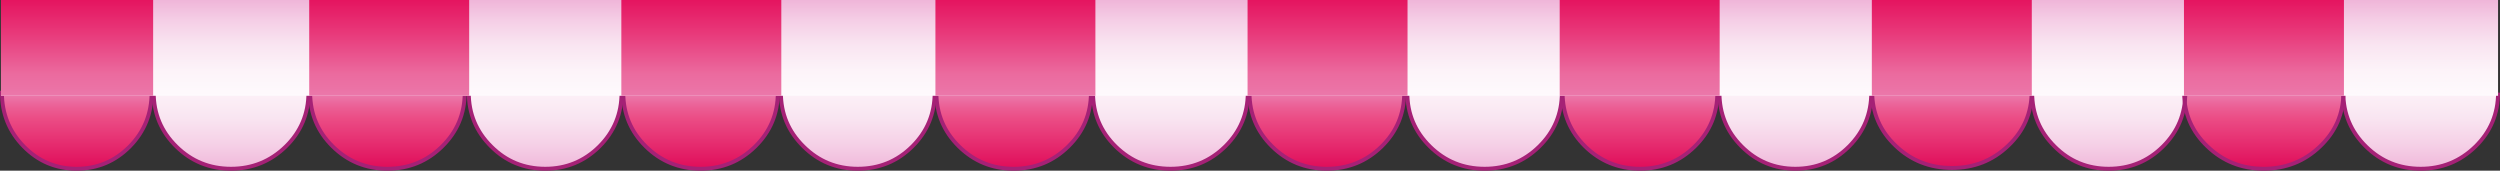
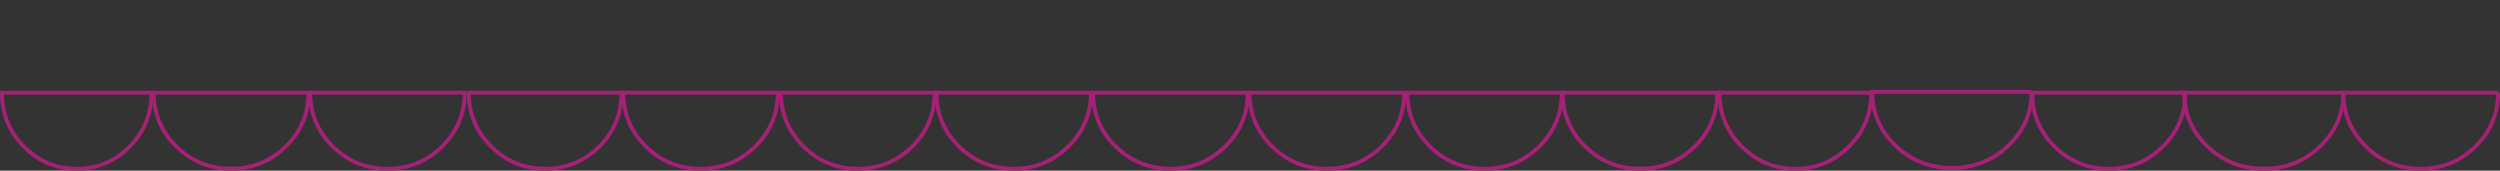
<svg xmlns="http://www.w3.org/2000/svg" height="43.75px" width="640.75px">
  <rect width="100%" height="100%" fill="#333333" stroke="none" />
  <g transform="matrix(1.0, 0.0, 0.0, 1.0, 320.65, 241.25)">
-     <path d="M-221.35 -198.0 Q-229.55 -198.0 -235.35 -203.7 -241.15 -209.4 -241.15 -217.5 L-201.55 -217.5 Q-201.55 -209.4 -207.35 -203.7 -213.15 -198.0 -221.35 -198.0 M-141.1 -198.0 Q-149.3 -198.0 -155.1 -203.7 -160.9 -209.4 -160.9 -217.5 L-121.3 -217.5 Q-121.3 -209.4 -127.1 -203.7 -132.9 -198.0 -141.1 -198.0 M-60.85 -198.0 Q-69.05 -198.0 -74.85 -203.7 -80.65 -209.4 -80.65 -217.5 L-41.05 -217.5 Q-41.05 -209.4 -46.85 -203.7 -52.65 -198.0 -60.85 -198.0 M19.4 -198.0 Q11.2 -198.0 5.4 -203.7 -0.4 -209.4 -0.4 -217.5 L39.25 -217.5 Q39.25 -209.4 33.45 -203.7 27.6 -198.0 19.4 -198.0 M99.7 -198.0 Q91.5 -198.0 85.65 -203.7 79.85 -209.4 79.85 -217.5 L119.5 -217.5 Q119.5 -209.4 113.7 -203.7 107.9 -198.0 99.7 -198.0 M200.05 -217.7 Q200.05 -209.6 194.05 -203.9 188.1 -198.2 179.65 -198.2 171.15 -198.2 165.2 -203.9 159.2 -209.6 159.2 -217.7 L200.05 -217.7 M279.95 -217.5 Q279.95 -209.4 273.95 -203.7 268.0 -198.0 259.55 -198.0 251.1 -198.0 245.15 -203.7 239.15 -209.4 239.15 -217.5 L279.95 -217.5 M-301.0 -198.0 Q-308.95 -198.0 -314.55 -203.7 -320.15 -209.4 -320.15 -217.5 L-281.8 -217.5 Q-281.8 -209.4 -287.4 -203.7 -293.05 -198.0 -301.0 -198.0" fill="url(#gradient0)" fill-rule="evenodd" stroke="none" />
-     <path d="M-261.45 -198.0 Q-269.65 -198.0 -275.45 -203.7 -281.25 -209.4 -281.25 -217.5 L-241.6 -217.5 Q-241.6 -209.4 -247.4 -203.7 -253.25 -198.0 -261.45 -198.0 M-180.9 -198.0 Q-189.05 -198.0 -194.75 -203.7 -200.5 -209.4 -200.5 -217.5 L-161.35 -217.5 Q-161.35 -209.4 -167.05 -203.7 -172.8 -198.0 -180.9 -198.0 M-100.8 -198.0 Q-108.95 -198.0 -114.7 -203.7 -120.5 -209.4 -120.5 -217.5 L-81.1 -217.5 Q-81.1 -209.4 -86.85 -203.7 -92.6 -198.0 -100.8 -198.0 M-20.65 -198.0 Q-28.85 -198.0 -34.7 -203.7 -40.5 -209.4 -40.5 -217.5 L-0.85 -217.5 Q-0.85 -209.4 -6.65 -203.7 -12.45 -198.0 -20.65 -198.0 M59.85 -198.0 Q51.65 -198.0 45.85 -203.7 40.05 -209.4 40.05 -217.5 L79.65 -217.5 Q79.65 -209.4 73.85 -203.7 68.05 -198.0 59.85 -198.0 M139.5 -198.0 Q131.45 -198.0 125.75 -203.7 120.05 -209.4 120.05 -217.5 L158.95 -217.5 Q158.95 -209.4 153.25 -203.7 147.55 -198.0 139.5 -198.0 M239.45 -217.5 Q239.45 -209.4 233.7 -203.7 227.95 -198.0 219.8 -198.0 211.65 -198.0 205.95 -203.7 200.2 -209.4 200.2 -217.5 L239.45 -217.5 M319.6 -217.5 Q319.6 -209.4 313.8 -203.7 307.95 -198.0 299.75 -198.0 291.55 -198.0 285.75 -203.7 279.95 -209.4 279.95 -217.5 L319.6 -217.5" fill="url(#gradient1)" fill-rule="evenodd" stroke="none" />
    <path d="M279.95 -217.5 L239.15 -217.5 Q239.15 -209.4 245.15 -203.7 251.1 -198.0 259.55 -198.0 268.0 -198.0 273.95 -203.7 279.95 -209.4 279.95 -217.5 M200.05 -217.7 L159.2 -217.7 Q159.2 -209.6 165.2 -203.9 171.15 -198.2 179.65 -198.2 188.1 -198.2 194.05 -203.9 200.05 -209.6 200.05 -217.7 M99.7 -198.0 Q107.9 -198.0 113.7 -203.7 119.5 -209.4 119.5 -217.5 L79.85 -217.5 Q79.85 -209.4 85.65 -203.7 91.5 -198.0 99.7 -198.0 M19.4 -198.0 Q27.6 -198.0 33.45 -203.7 39.25 -209.4 39.25 -217.5 L-0.4 -217.5 Q-0.4 -209.4 5.4 -203.7 11.2 -198.0 19.4 -198.0 M-60.85 -198.0 Q-52.65 -198.0 -46.85 -203.7 -41.05 -209.4 -41.05 -217.5 L-80.65 -217.5 Q-80.65 -209.4 -74.85 -203.7 -69.05 -198.0 -60.85 -198.0 M-141.1 -198.0 Q-132.9 -198.0 -127.1 -203.7 -121.3 -209.4 -121.3 -217.5 L-160.9 -217.5 Q-160.9 -209.4 -155.1 -203.7 -149.3 -198.0 -141.1 -198.0 M-221.35 -198.0 Q-213.15 -198.0 -207.35 -203.7 -201.55 -209.4 -201.55 -217.5 L-241.15 -217.5 Q-241.15 -209.4 -235.35 -203.7 -229.55 -198.0 -221.35 -198.0 M-301.0 -198.0 Q-293.05 -198.0 -287.4 -203.7 -281.8 -209.4 -281.8 -217.5 L-320.15 -217.5 Q-320.15 -209.4 -314.55 -203.7 -308.95 -198.0 -301.0 -198.0" fill="none" stroke="#a52176" stroke-linecap="butt" stroke-linejoin="miter-clip" stroke-miterlimit="4.0" stroke-width="1.0" />
    <path d="M319.6 -217.5 L279.95 -217.5 Q279.95 -209.4 285.75 -203.7 291.55 -198.0 299.75 -198.0 307.95 -198.0 313.8 -203.7 319.6 -209.4 319.6 -217.5 M239.45 -217.5 L200.2 -217.5 Q200.2 -209.4 205.95 -203.7 211.65 -198.0 219.8 -198.0 227.95 -198.0 233.7 -203.7 239.45 -209.4 239.45 -217.5 M139.5 -198.0 Q147.55 -198.0 153.25 -203.7 158.95 -209.4 158.95 -217.5 L120.05 -217.5 Q120.05 -209.4 125.75 -203.7 131.45 -198.0 139.5 -198.0 M59.85 -198.0 Q68.05 -198.0 73.85 -203.7 79.65 -209.4 79.65 -217.5 L40.05 -217.5 Q40.05 -209.4 45.85 -203.7 51.65 -198.0 59.85 -198.0 M-20.65 -198.0 Q-12.45 -198.0 -6.65 -203.7 -0.85 -209.4 -0.85 -217.5 L-40.5 -217.5 Q-40.5 -209.4 -34.7 -203.7 -28.85 -198.0 -20.65 -198.0 M-100.8 -198.0 Q-92.6 -198.0 -86.85 -203.7 -81.1 -209.4 -81.1 -217.5 L-120.5 -217.5 Q-120.5 -209.4 -114.7 -203.7 -108.95 -198.0 -100.8 -198.0 M-180.9 -198.0 Q-172.8 -198.0 -167.05 -203.7 -161.35 -209.4 -161.35 -217.5 L-200.5 -217.5 Q-200.5 -209.4 -194.75 -203.7 -189.05 -198.0 -180.9 -198.0 M-261.45 -198.0 Q-253.25 -198.0 -247.4 -203.7 -241.6 -209.4 -241.6 -217.5 L-281.25 -217.5 Q-281.25 -209.4 -275.45 -203.7 -269.65 -198.0 -261.45 -198.0" fill="none" stroke="#a52176" stroke-linecap="butt" stroke-linejoin="miter-clip" stroke-miterlimit="4.0" stroke-width="1.0" />
-     <path d="M319.6 -216.7 L-320.4 -216.7 -320.4 -241.25 319.6 -241.25 319.6 -216.7" fill="url(#gradient2)" fill-rule="evenodd" stroke="none" />
-     <path d="M-320.4 -216.7 L-320.4 -241.25 -281.4 -241.25 -281.4 -216.7 -320.4 -216.7 M-200.4 -241.25 L-200.4 -216.7 -241.4 -216.7 -241.4 -241.25 -200.4 -241.25 M-120.4 -241.25 L-120.4 -216.7 -161.4 -216.7 -161.4 -241.25 -120.4 -241.25 M-39.9 -241.25 L-39.9 -216.7 -80.9 -216.7 -80.9 -241.25 -39.9 -241.25 M40.1 -241.25 L40.1 -216.7 -0.9 -216.7 -0.9 -241.25 40.1 -241.25 M120.1 -241.25 L120.1 -216.7 79.1 -216.7 79.1 -241.25 120.1 -241.25 M200.1 -241.25 L200.1 -216.7 159.1 -216.7 159.1 -241.25 200.1 -241.25 M280.1 -241.25 L280.1 -216.7 239.1 -216.7 239.1 -241.25 280.1 -241.25" fill="url(#gradient3)" fill-rule="evenodd" stroke="none" />
  </g>
  <defs>
    <linearGradient gradientTransform="matrix(0.0, -0.016, -0.016, 0.0, -20.1, -208.65)" gradientUnits="userSpaceOnUse" id="gradient0" spreadMethod="pad" x1="-819.2" x2="819.2">
      <stop offset="0.0" stop-color="#de0051" />
      <stop offset="0.584" stop-color="#eb4c85" />
      <stop offset="0.682" stop-color="#eb5c92" />
      <stop offset="0.878" stop-color="#eb85b6" />
      <stop offset="1.0" stop-color="#eba1ce" />
    </linearGradient>
    <linearGradient gradientTransform="matrix(0.0, 0.03, 0.03, 0.0, 19.15, -218.05)" gradientUnits="userSpaceOnUse" id="gradient1" spreadMethod="pad" x1="-819.2" x2="819.2">
      <stop offset="0.0" stop-color="#ffffff" />
      <stop offset="0.29" stop-color="#fefcfe" />
      <stop offset="0.482" stop-color="#fdf4f9" />
      <stop offset="0.643" stop-color="#f9e5f1" />
      <stop offset="0.788" stop-color="#f5cfe6" />
      <stop offset="0.922" stop-color="#efb4d8" />
      <stop offset="1.0" stop-color="#eba1ce" />
    </linearGradient>
    <linearGradient gradientTransform="matrix(0.0, -0.026, -0.026, 0.0, -0.4, -223.55)" gradientUnits="userSpaceOnUse" id="gradient2" spreadMethod="pad" x1="-819.2" x2="819.2">
      <stop offset="0.0" stop-color="#ffffff" />
      <stop offset="0.29" stop-color="#fefcfe" />
      <stop offset="0.482" stop-color="#fdf4f9" />
      <stop offset="0.643" stop-color="#f9e5f1" />
      <stop offset="0.788" stop-color="#f5cfe6" />
      <stop offset="0.922" stop-color="#efb4d8" />
      <stop offset="1.0" stop-color="#eba1ce" />
    </linearGradient>
    <linearGradient gradientTransform="matrix(0.0, 0.019, 0.019, 0.0, -20.2, -225.55)" gradientUnits="userSpaceOnUse" id="gradient3" spreadMethod="pad" x1="-819.2" x2="819.2">
      <stop offset="0.0" stop-color="#e51560" />
      <stop offset="0.271" stop-color="#e8397a" />
      <stop offset="0.6" stop-color="#eb6a9e" />
      <stop offset="0.733" stop-color="#eb73a6" />
      <stop offset="0.949" stop-color="#eb8abb" />
      <stop offset="1.0" stop-color="#eb91c1" />
    </linearGradient>
  </defs>
</svg>